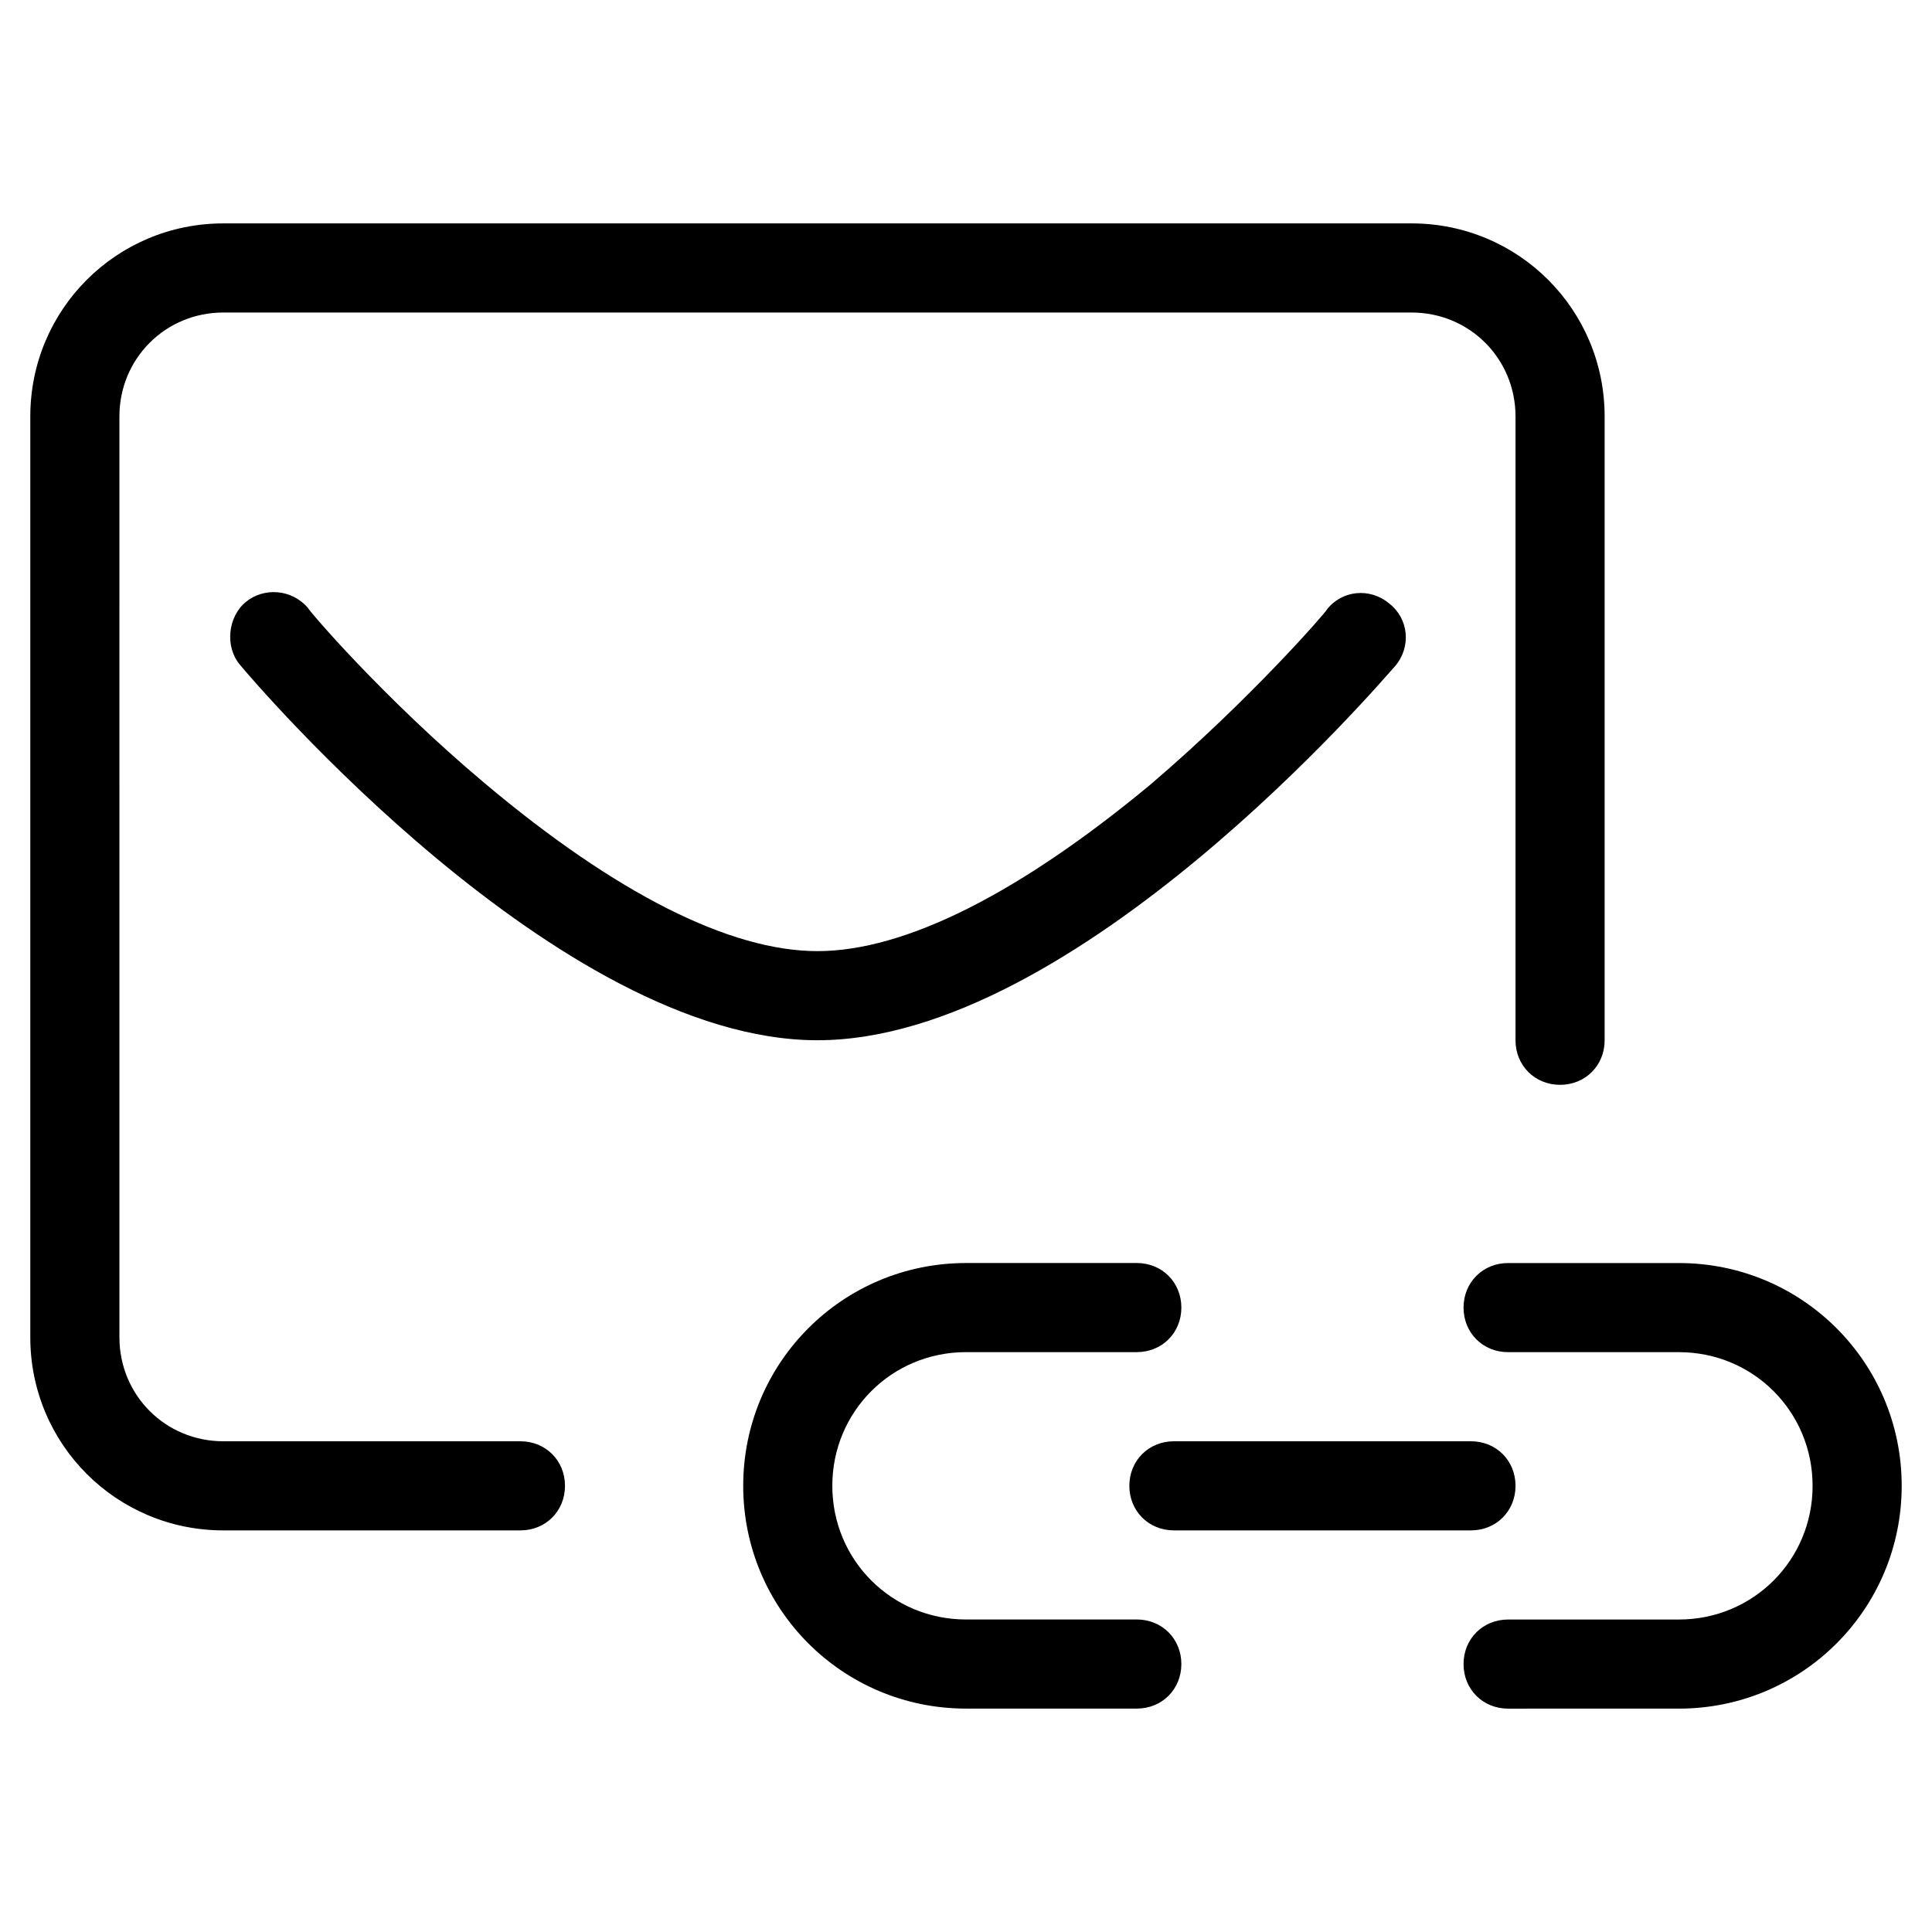
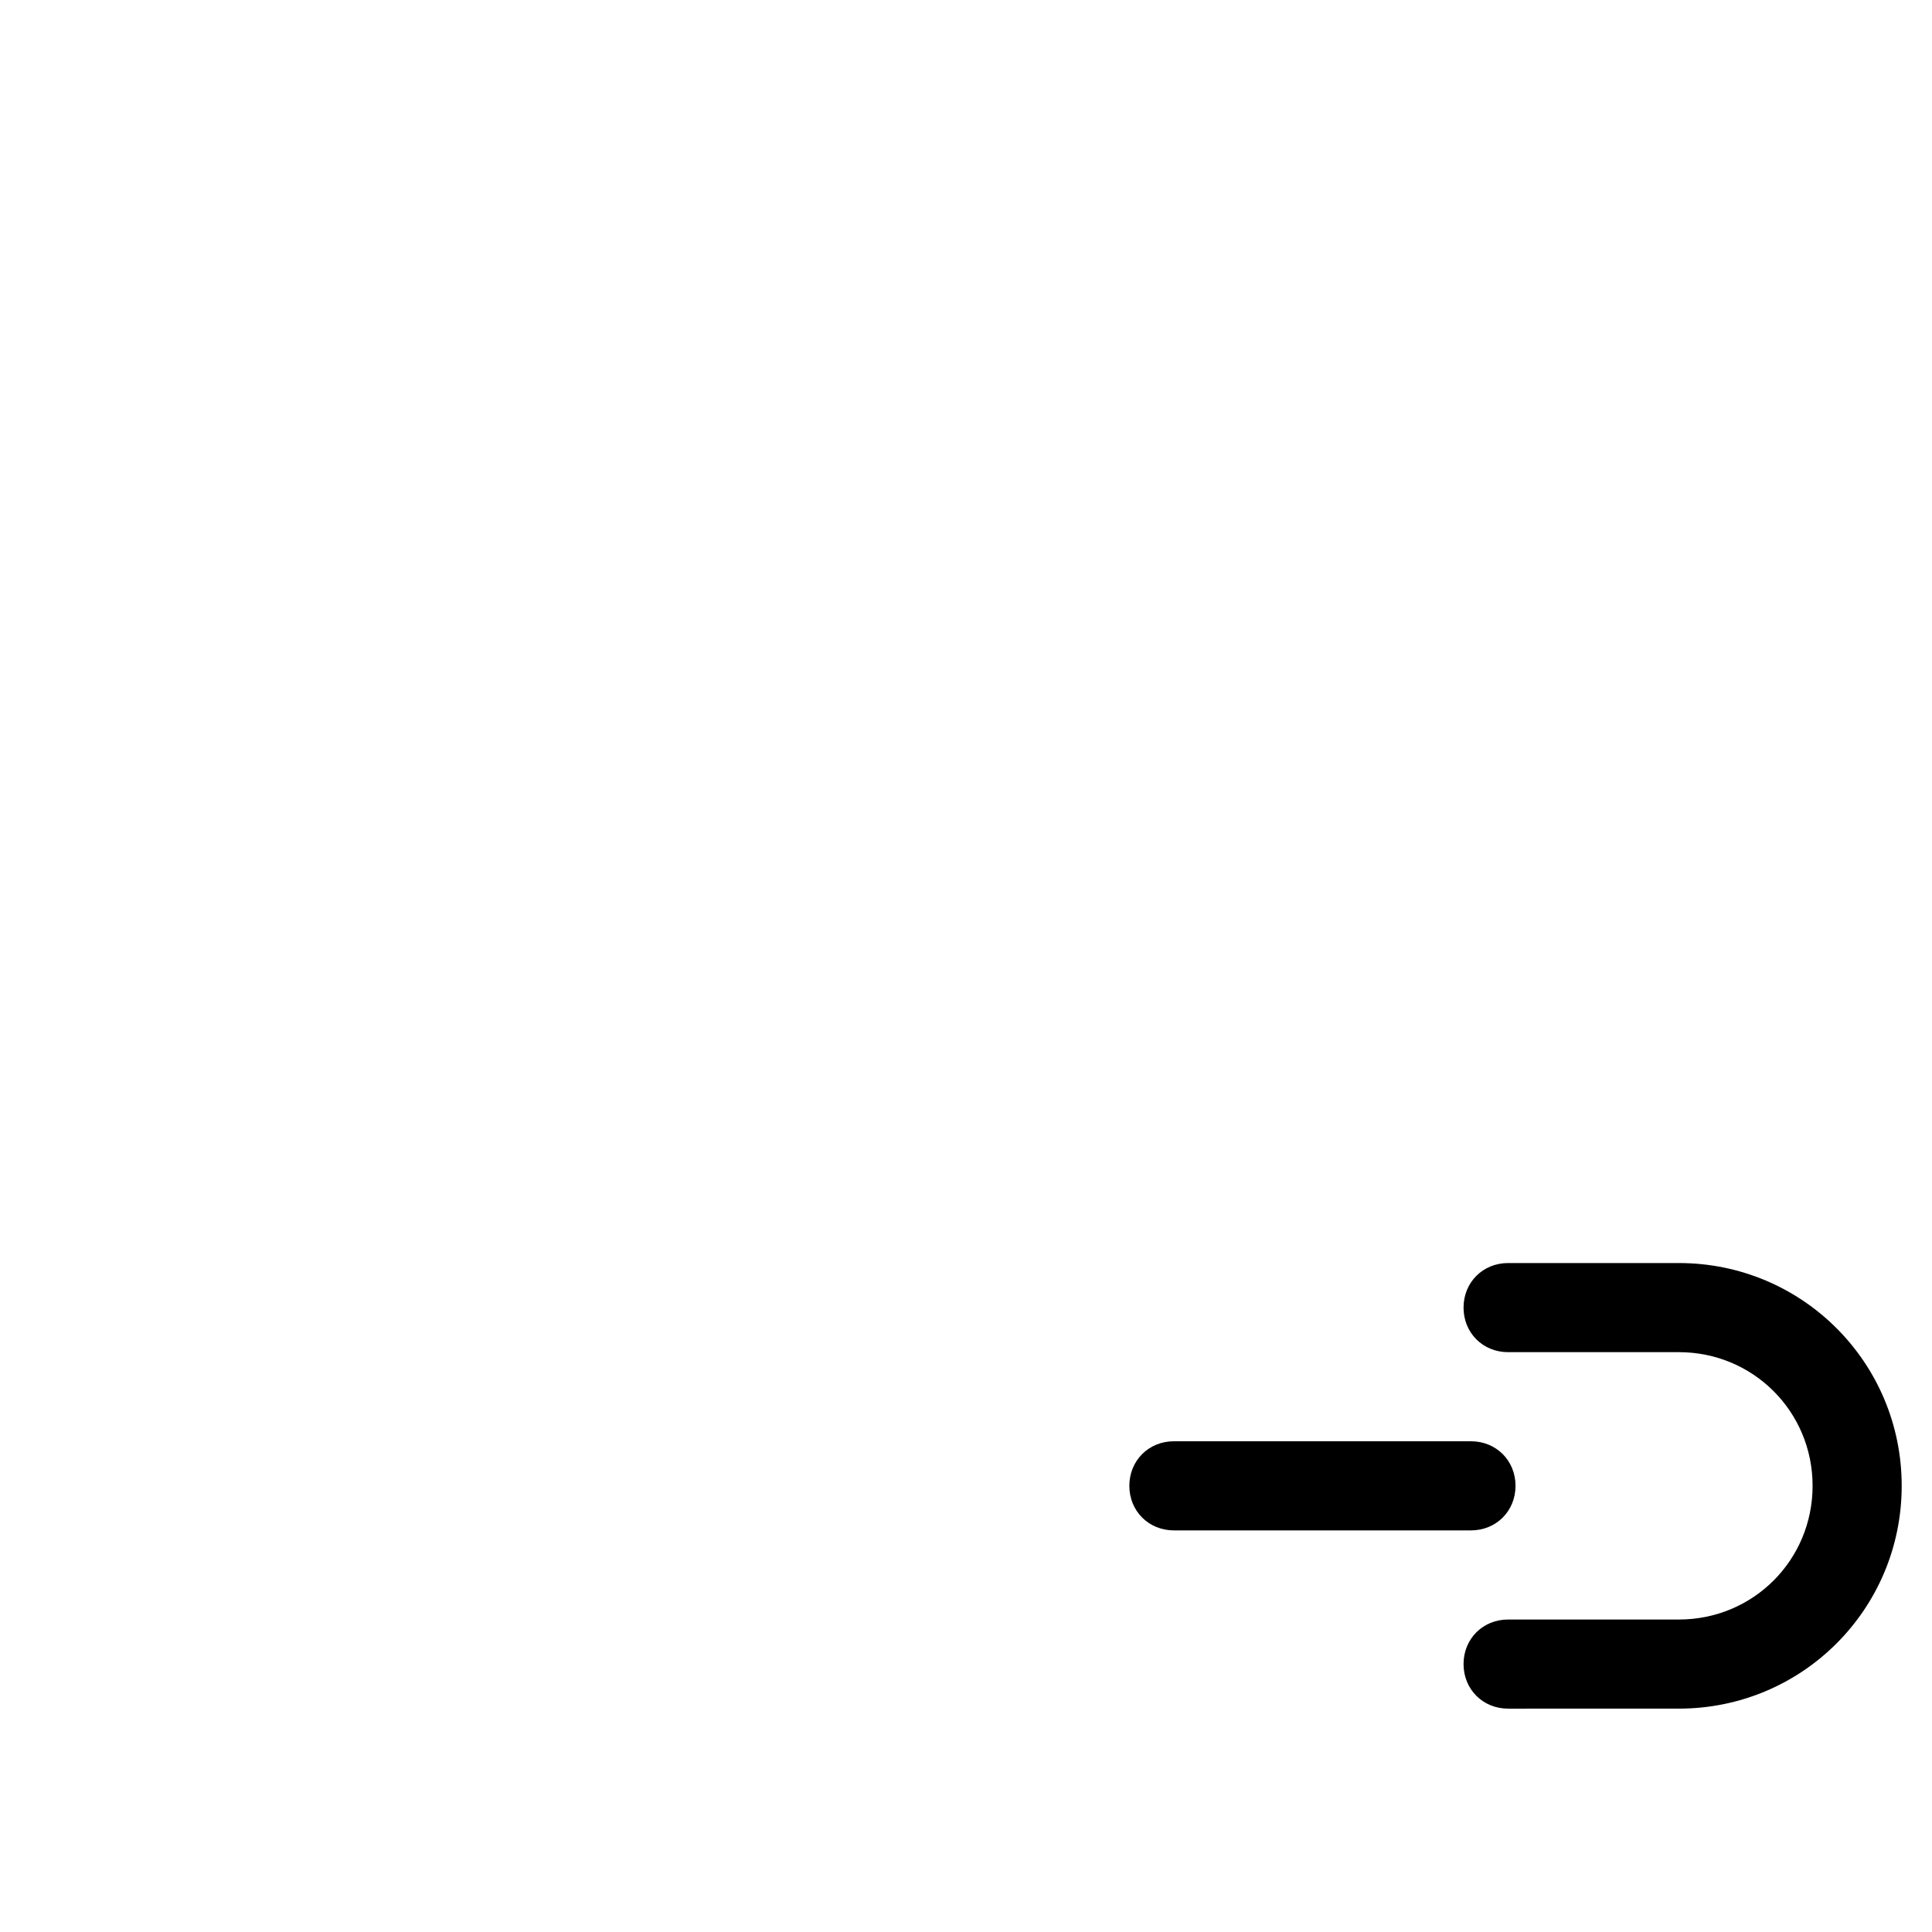
<svg xmlns="http://www.w3.org/2000/svg" fill="#000000" width="800px" height="800px" version="1.1" viewBox="144 144 512 512">
  <g>
-     <path d="m445.26 573.18h-45.262c-19.68 0-35.426-15.742-35.426-35.426 0-19.68 15.742-35.426 35.426-35.426h45.266c6.691 0 11.809-5.117 11.809-11.809 0-6.691-5.117-11.809-11.809-11.809l-45.266 0.004c-32.668 0-59.039 26.371-59.039 59.039 0 32.668 26.371 59.039 59.039 59.039h45.266c6.691 0 11.809-5.117 11.809-11.809-0.004-6.688-5.121-11.805-11.812-11.805z" />
    <path d="m545.63 537.76c0-6.691-5.117-11.809-11.809-11.809h-78.723c-6.691 0-11.809 5.117-11.809 11.809 0 6.691 5.117 11.809 11.809 11.809h78.719c6.695 0 11.812-5.117 11.812-11.809z" />
    <path d="m588.93 478.72h-45.266c-6.691 0-11.809 5.117-11.809 11.809s5.117 11.809 11.809 11.809h45.266c19.68 0 35.426 15.742 35.426 35.426 0 19.68-15.742 35.426-35.426 35.426h-45.266c-6.691 0-11.809 5.117-11.809 11.809s5.117 11.809 11.809 11.809l45.266-0.004c32.668 0 59.039-26.371 59.039-59.039 0.004-32.672-26.367-59.043-59.039-59.043z" />
-     <path d="m203.2 549.57h78.719c6.691 0 11.809-5.117 11.809-11.809 0-6.691-5.117-11.809-11.809-11.809h-78.719c-15.352 0-27.551-12.203-27.551-27.551l-0.004-244.03c0-15.352 12.203-27.551 27.551-27.551h314.88c15.352 0 27.551 12.203 27.551 27.551v165.31c0 6.691 5.117 11.809 11.809 11.809s11.809-5.117 11.809-11.809v-165.31c0-28.34-22.828-51.168-51.168-51.168h-314.88c-28.34 0-51.168 22.828-51.168 51.168v244.03c0 28.34 22.828 51.168 51.168 51.168z" />
-     <path d="m513.75 320.49c4.328-5.117 3.543-12.594-1.574-16.531-5.117-4.328-12.594-3.543-16.531 1.574 0 0.395-20.074 23.617-46.84 46.445-34.637 28.73-64.945 44.082-88.168 44.082-23.223 0-53.531-15.352-88.168-44.477-27.16-22.828-46.84-46.051-46.84-46.445-4.328-5.117-11.809-5.512-16.531-1.574s-5.512 11.809-1.574 16.531c3.547 4.328 84.629 99.582 153.11 99.582 68.488 0 149.57-95.254 153.11-99.188z" />
  </g>
</svg>